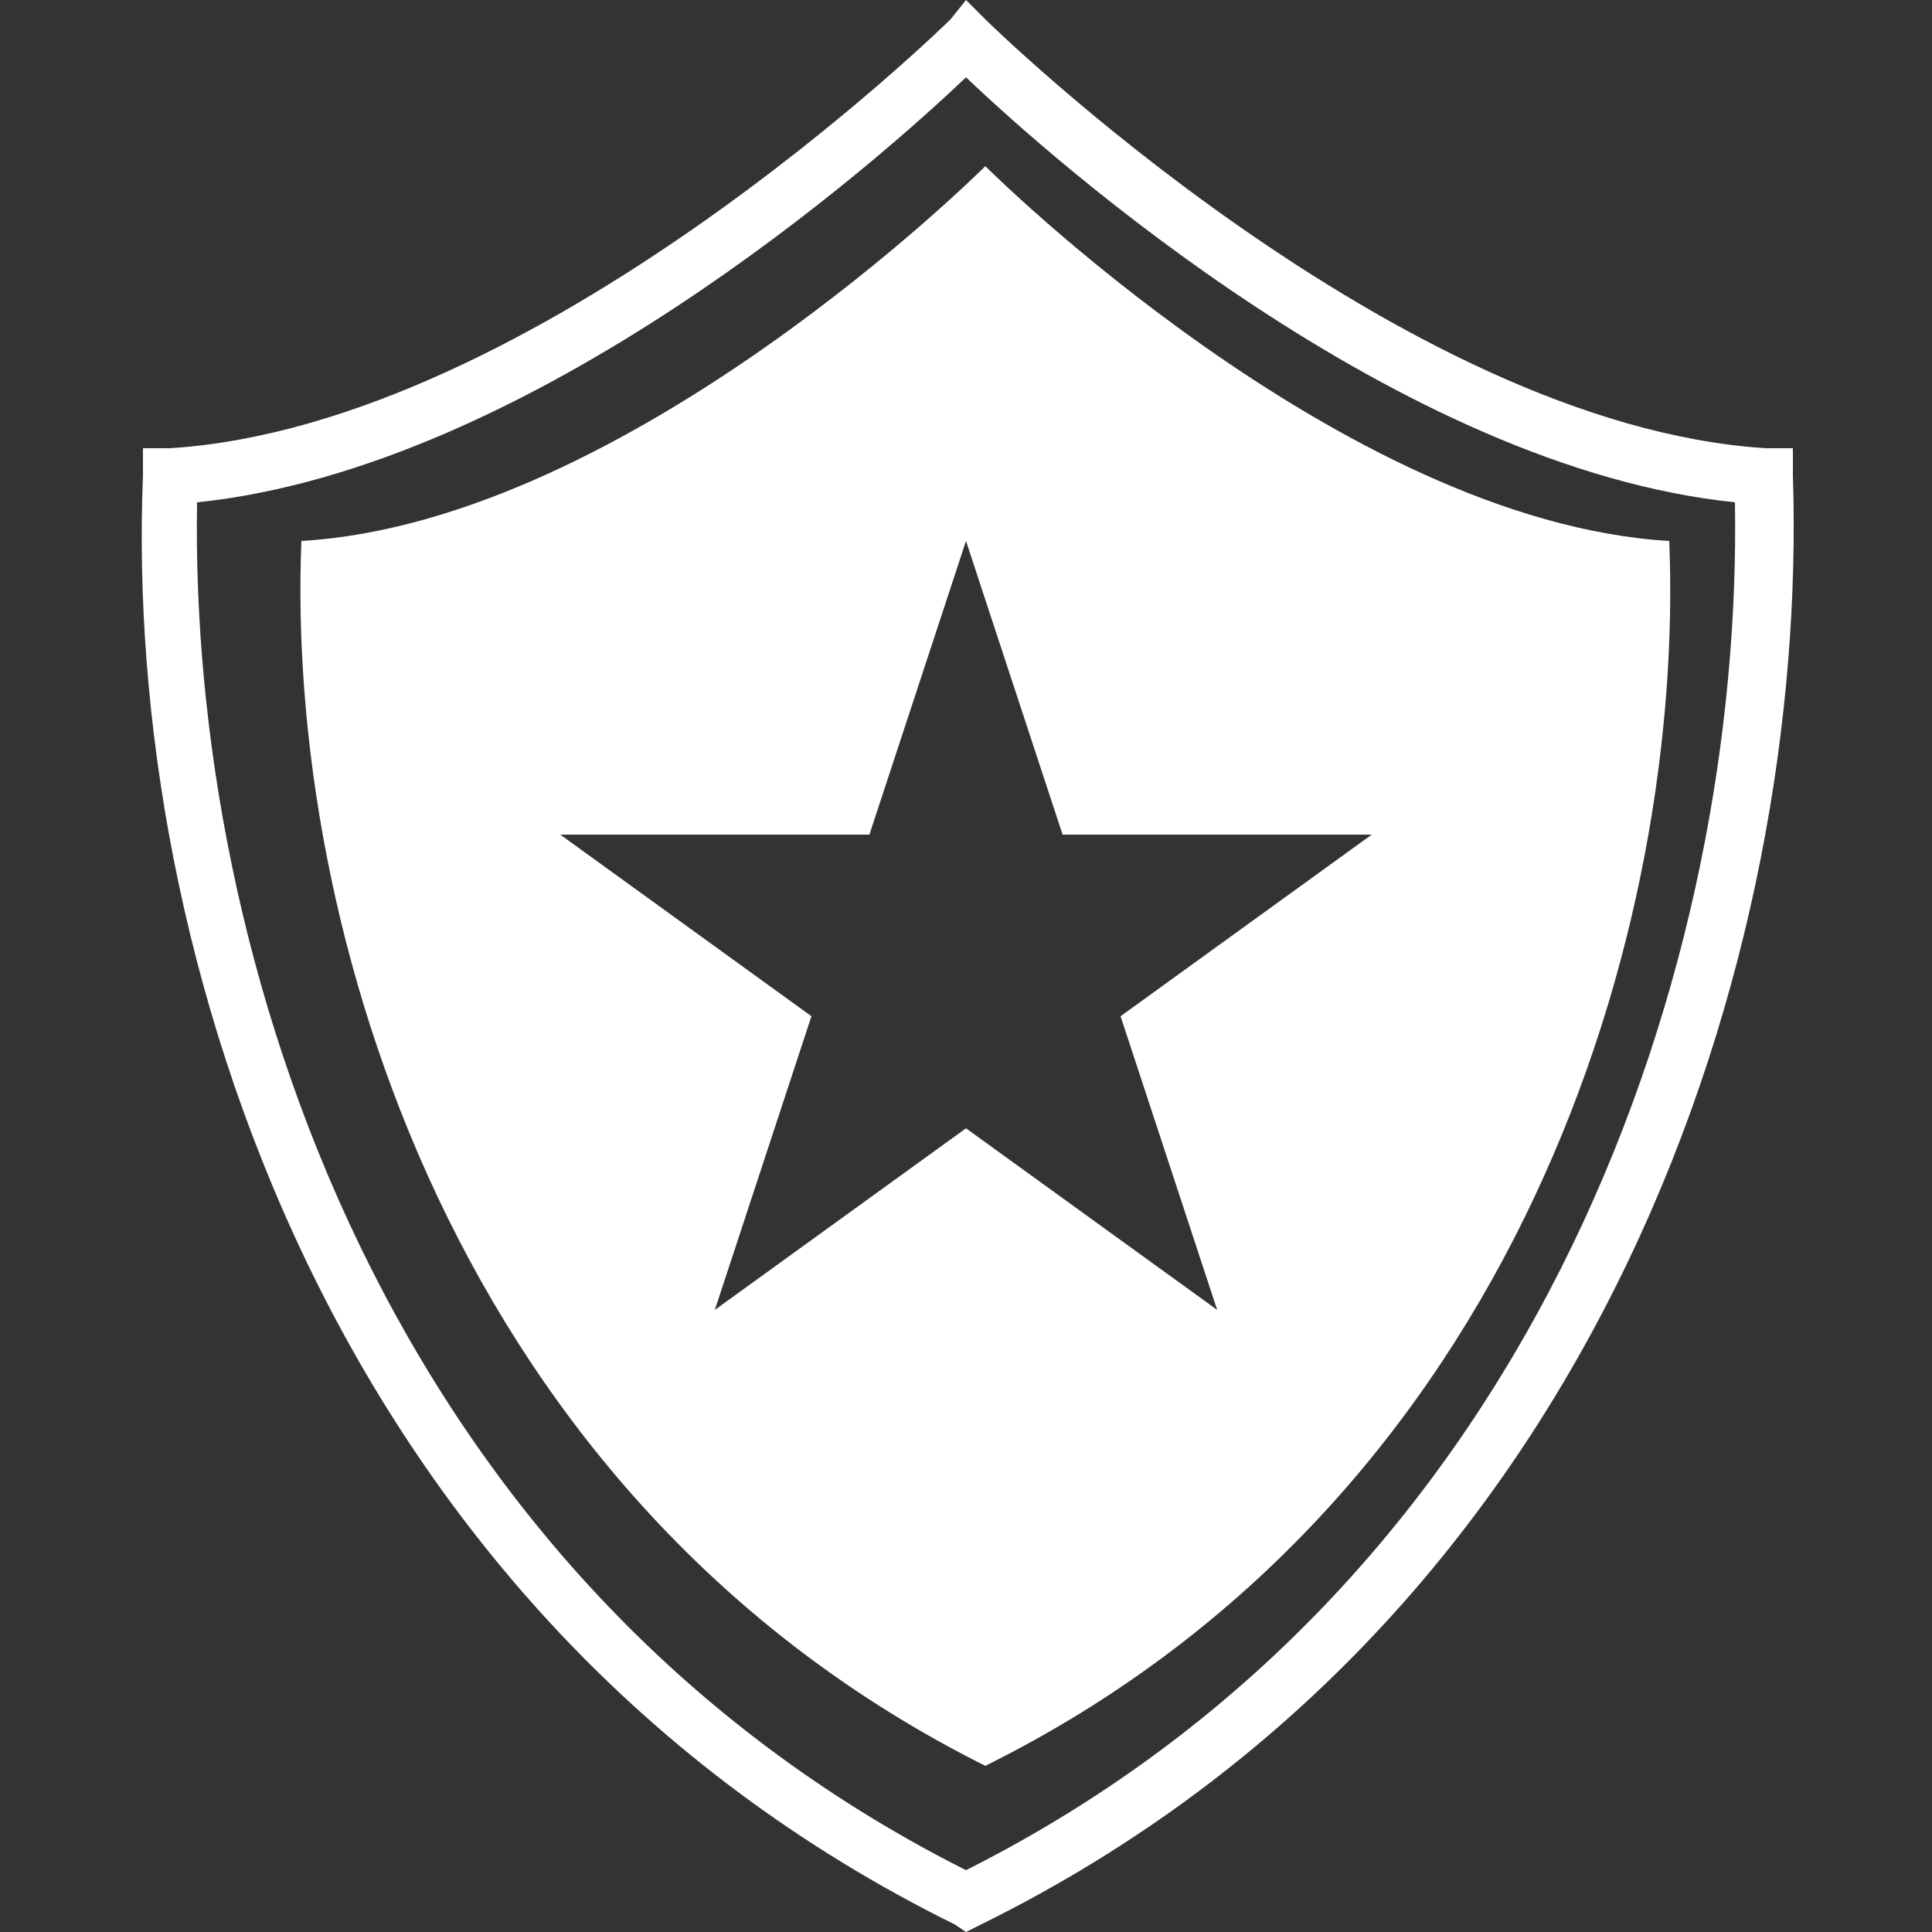
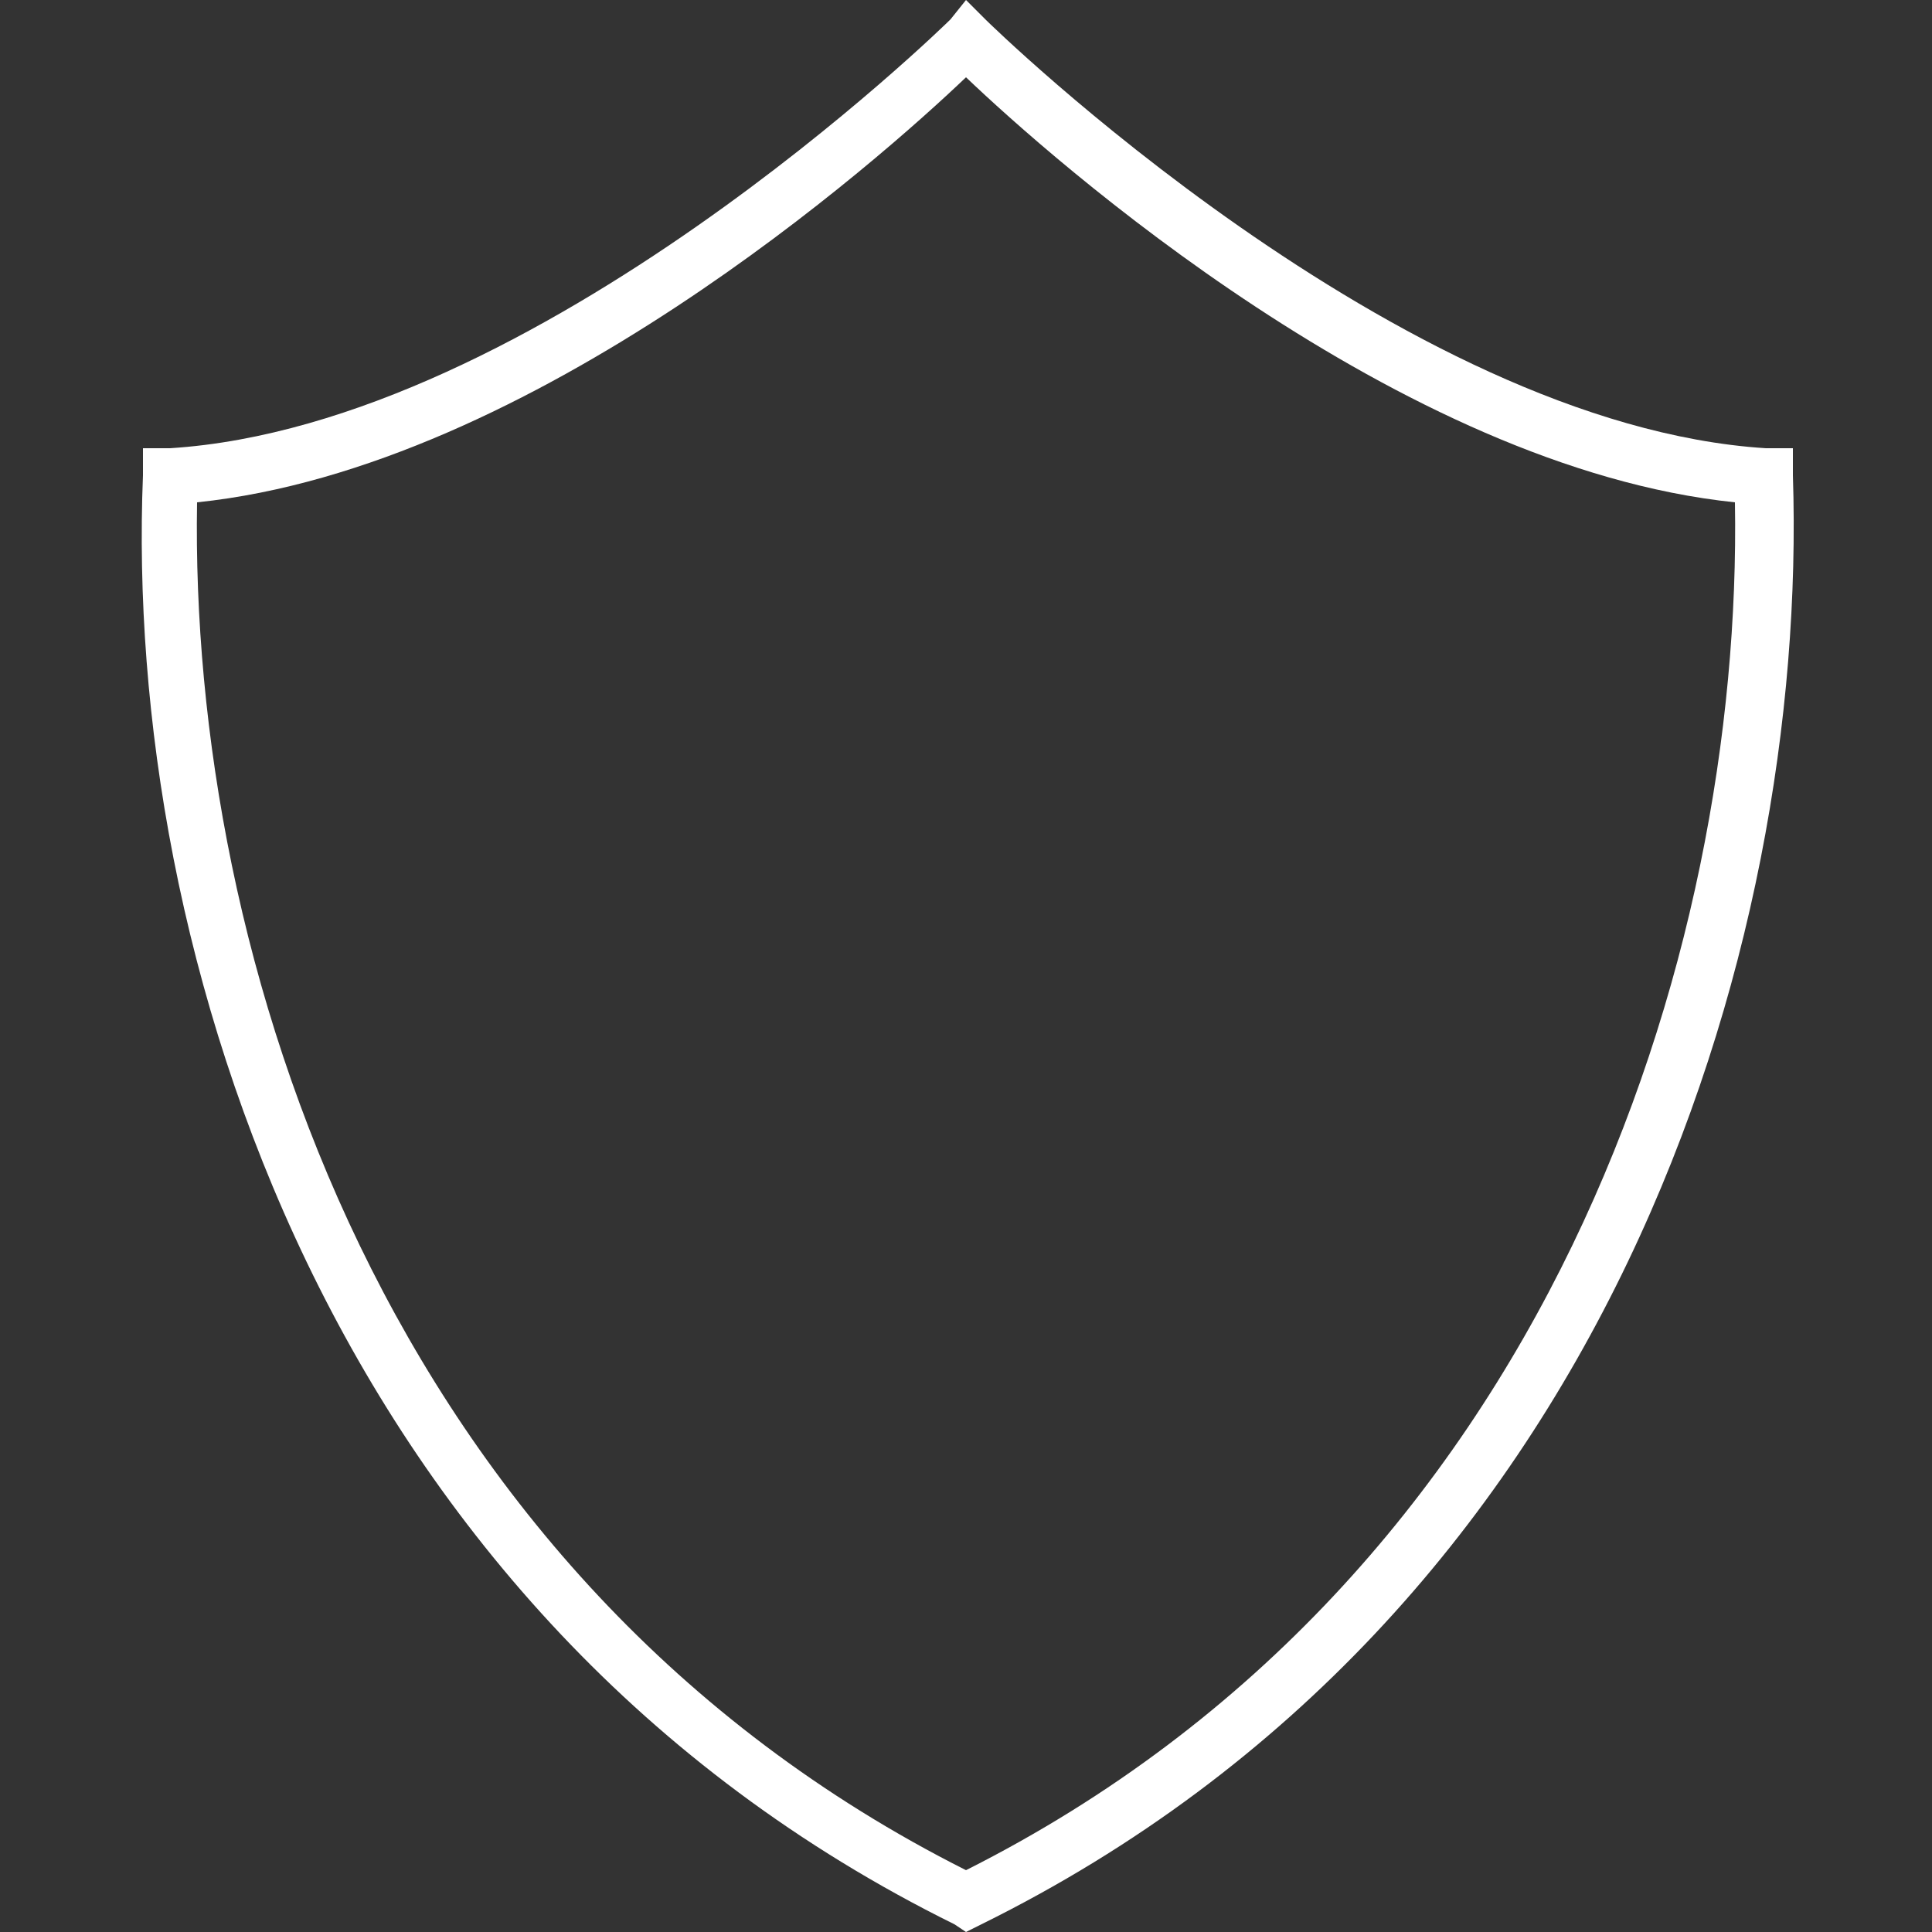
<svg xmlns="http://www.w3.org/2000/svg" version="1.1" id="Layer_1" x="0px" y="0px" width="50px" height="50px" viewBox="0 0 50 50" style="enable-background:new 0 0 50 50;" xml:space="preserve">
  <rect x="0" y="0" width="50" height="50" fill="#333333" stroke="none" />
  <style type="text/css">
	.st0{fill:#FFFFFF;}
</style>
  <g>
    <path class="st0" d="M25,50l-0.3-0.2c-16.2-8-21.5-25.2-21-37.5l0-0.7l0.7,0c9.5-0.6,20.1-11,20.2-11.1L25,0l0.5,0.5   C25.6,0.6,36.2,11,45.7,11.6l0.7,0l0,0.7c0.4,12.3-4.8,29.5-21,37.5L25,50z M5.1,13C4.9,24.7,9.9,40.8,25,48.4   C40.1,40.8,45.1,24.7,44.9,13C36.2,12.1,27.2,4.1,25,2C22.8,4.1,13.8,12.1,5.1,13z" />
-     <path class="st0" d="M43.2,14c-8.5-0.5-17.7-9.7-17.7-9.7S16.3,13.5,7.8,14c-0.4,9.9,3.9,24.8,17.7,31.7   C39.4,38.8,43.6,23.9,43.2,14z M29,26.3l2.5,7.6L25,29.2l-6.5,4.7l2.5-7.6l-6.5-4.7h8l2.5-7.6l2.5,7.6h8L29,26.3z" />
  </g>
</svg>